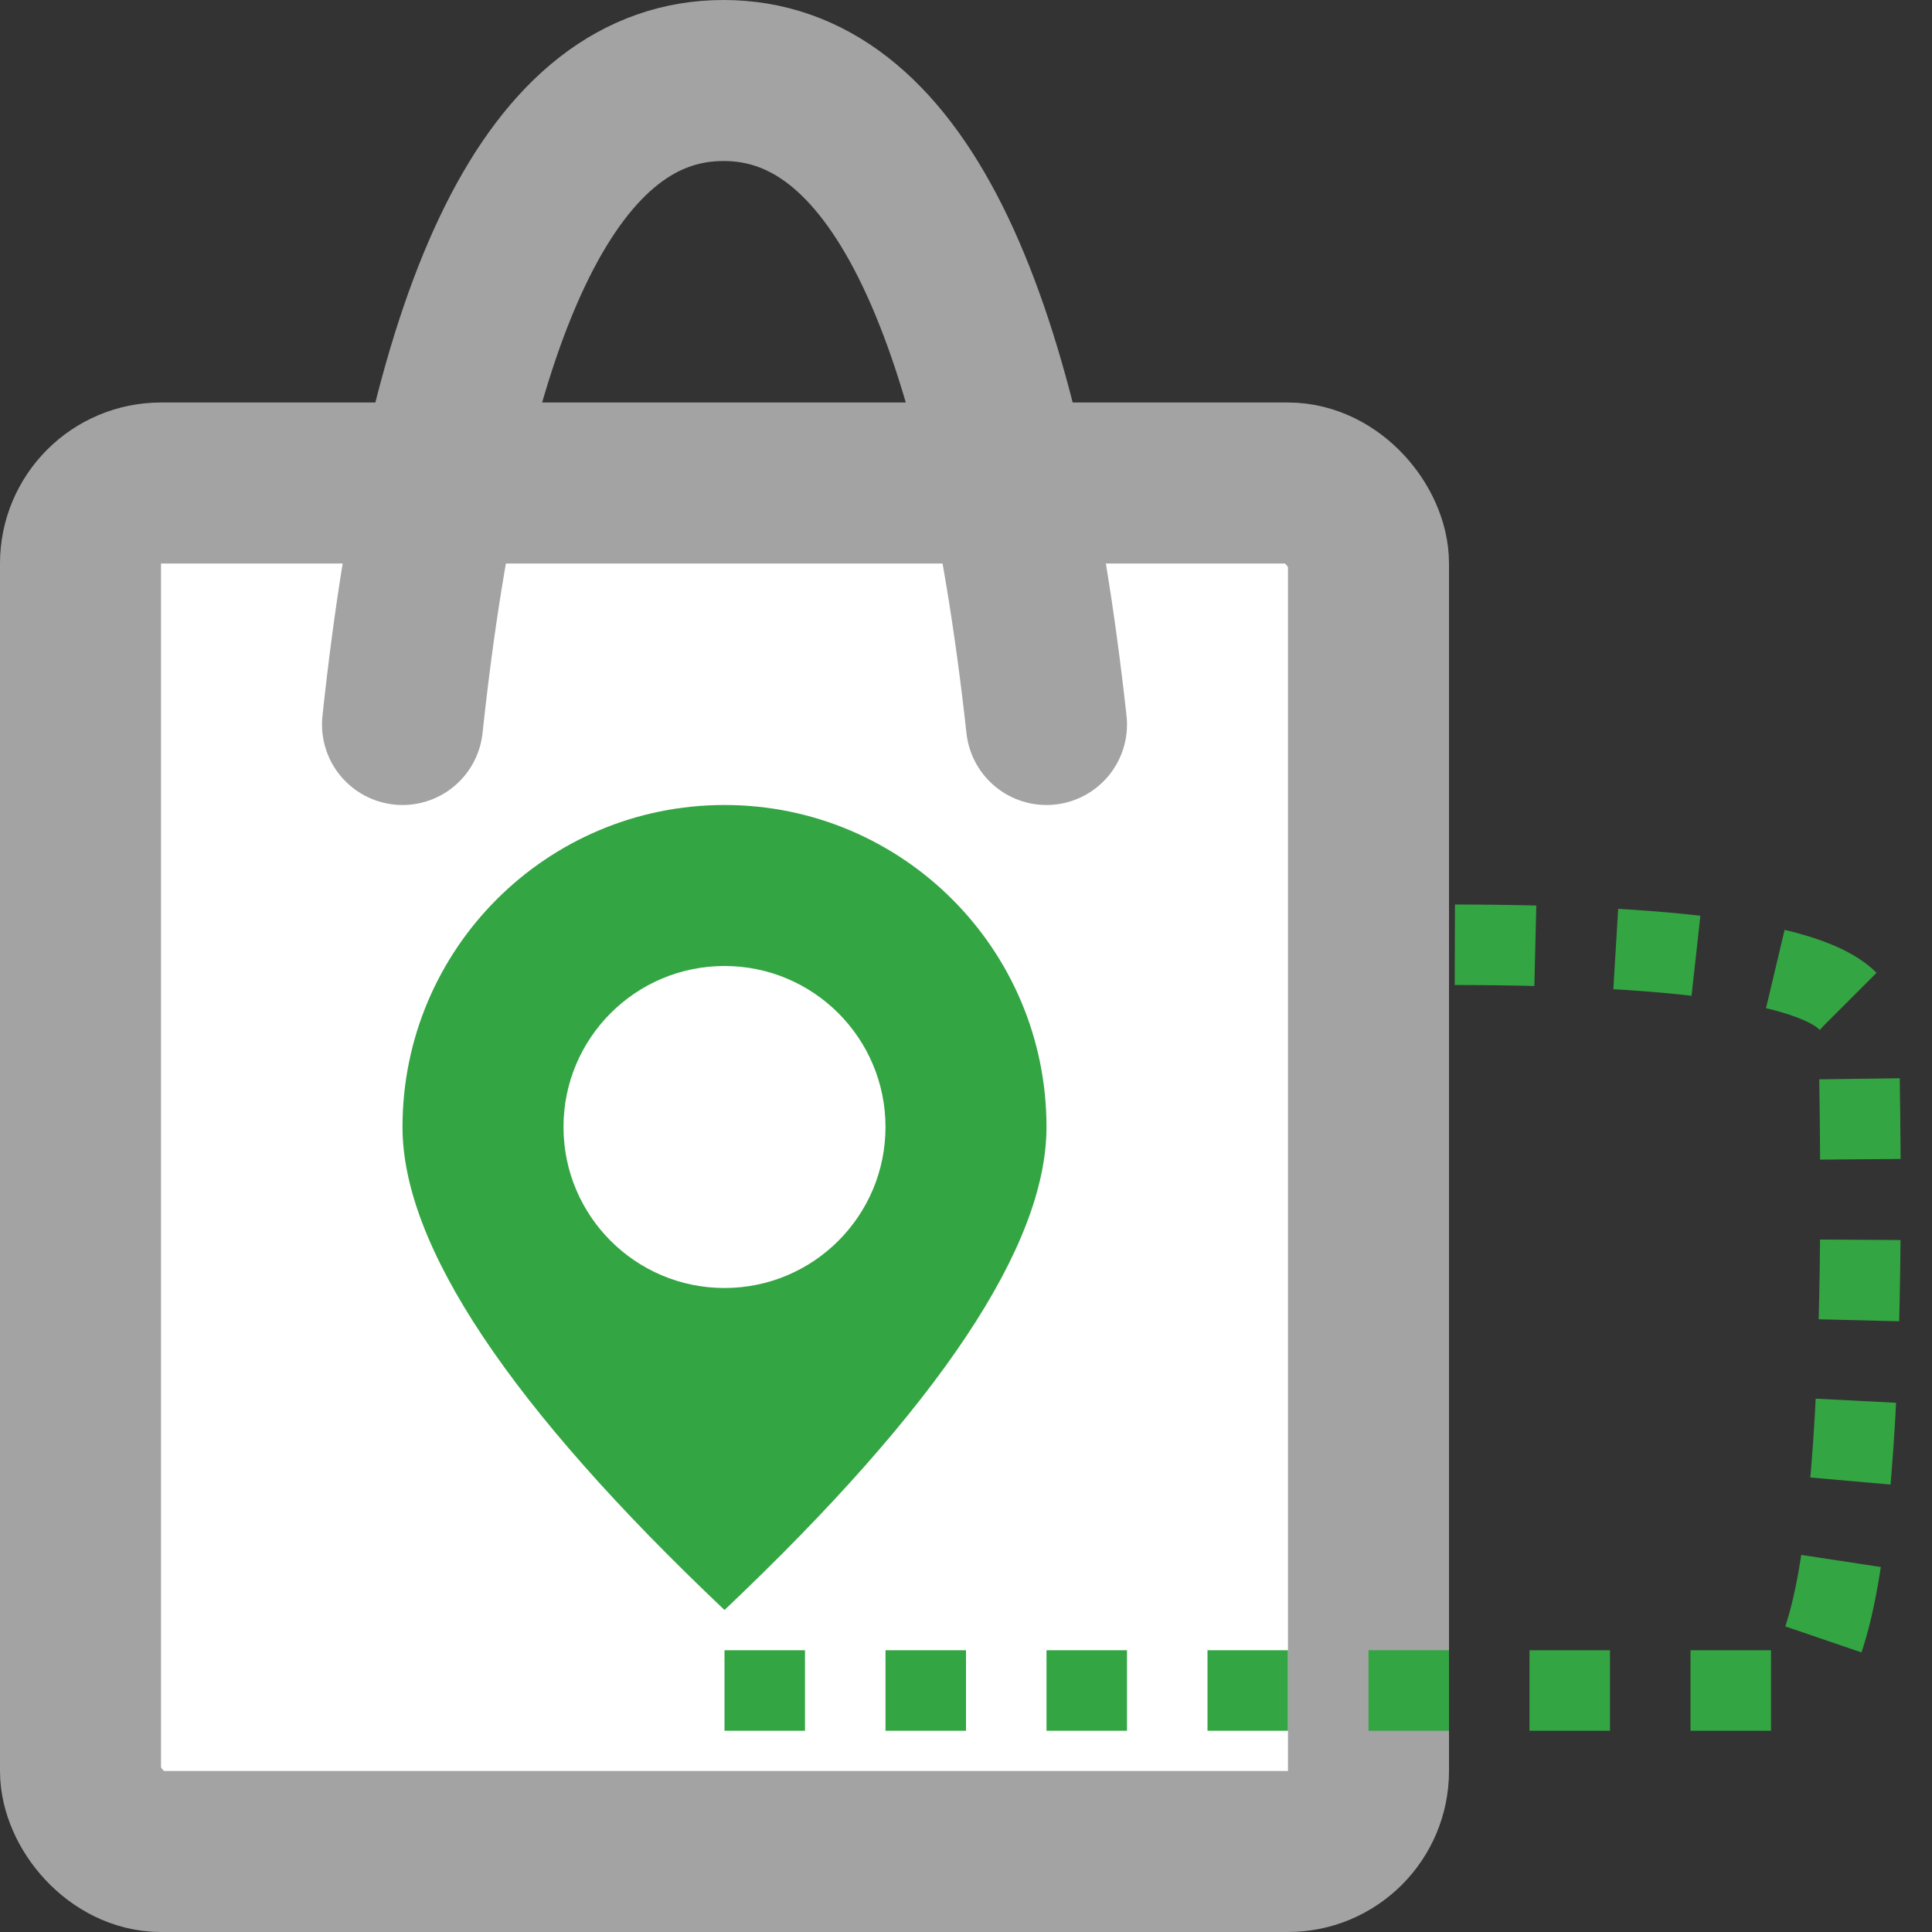
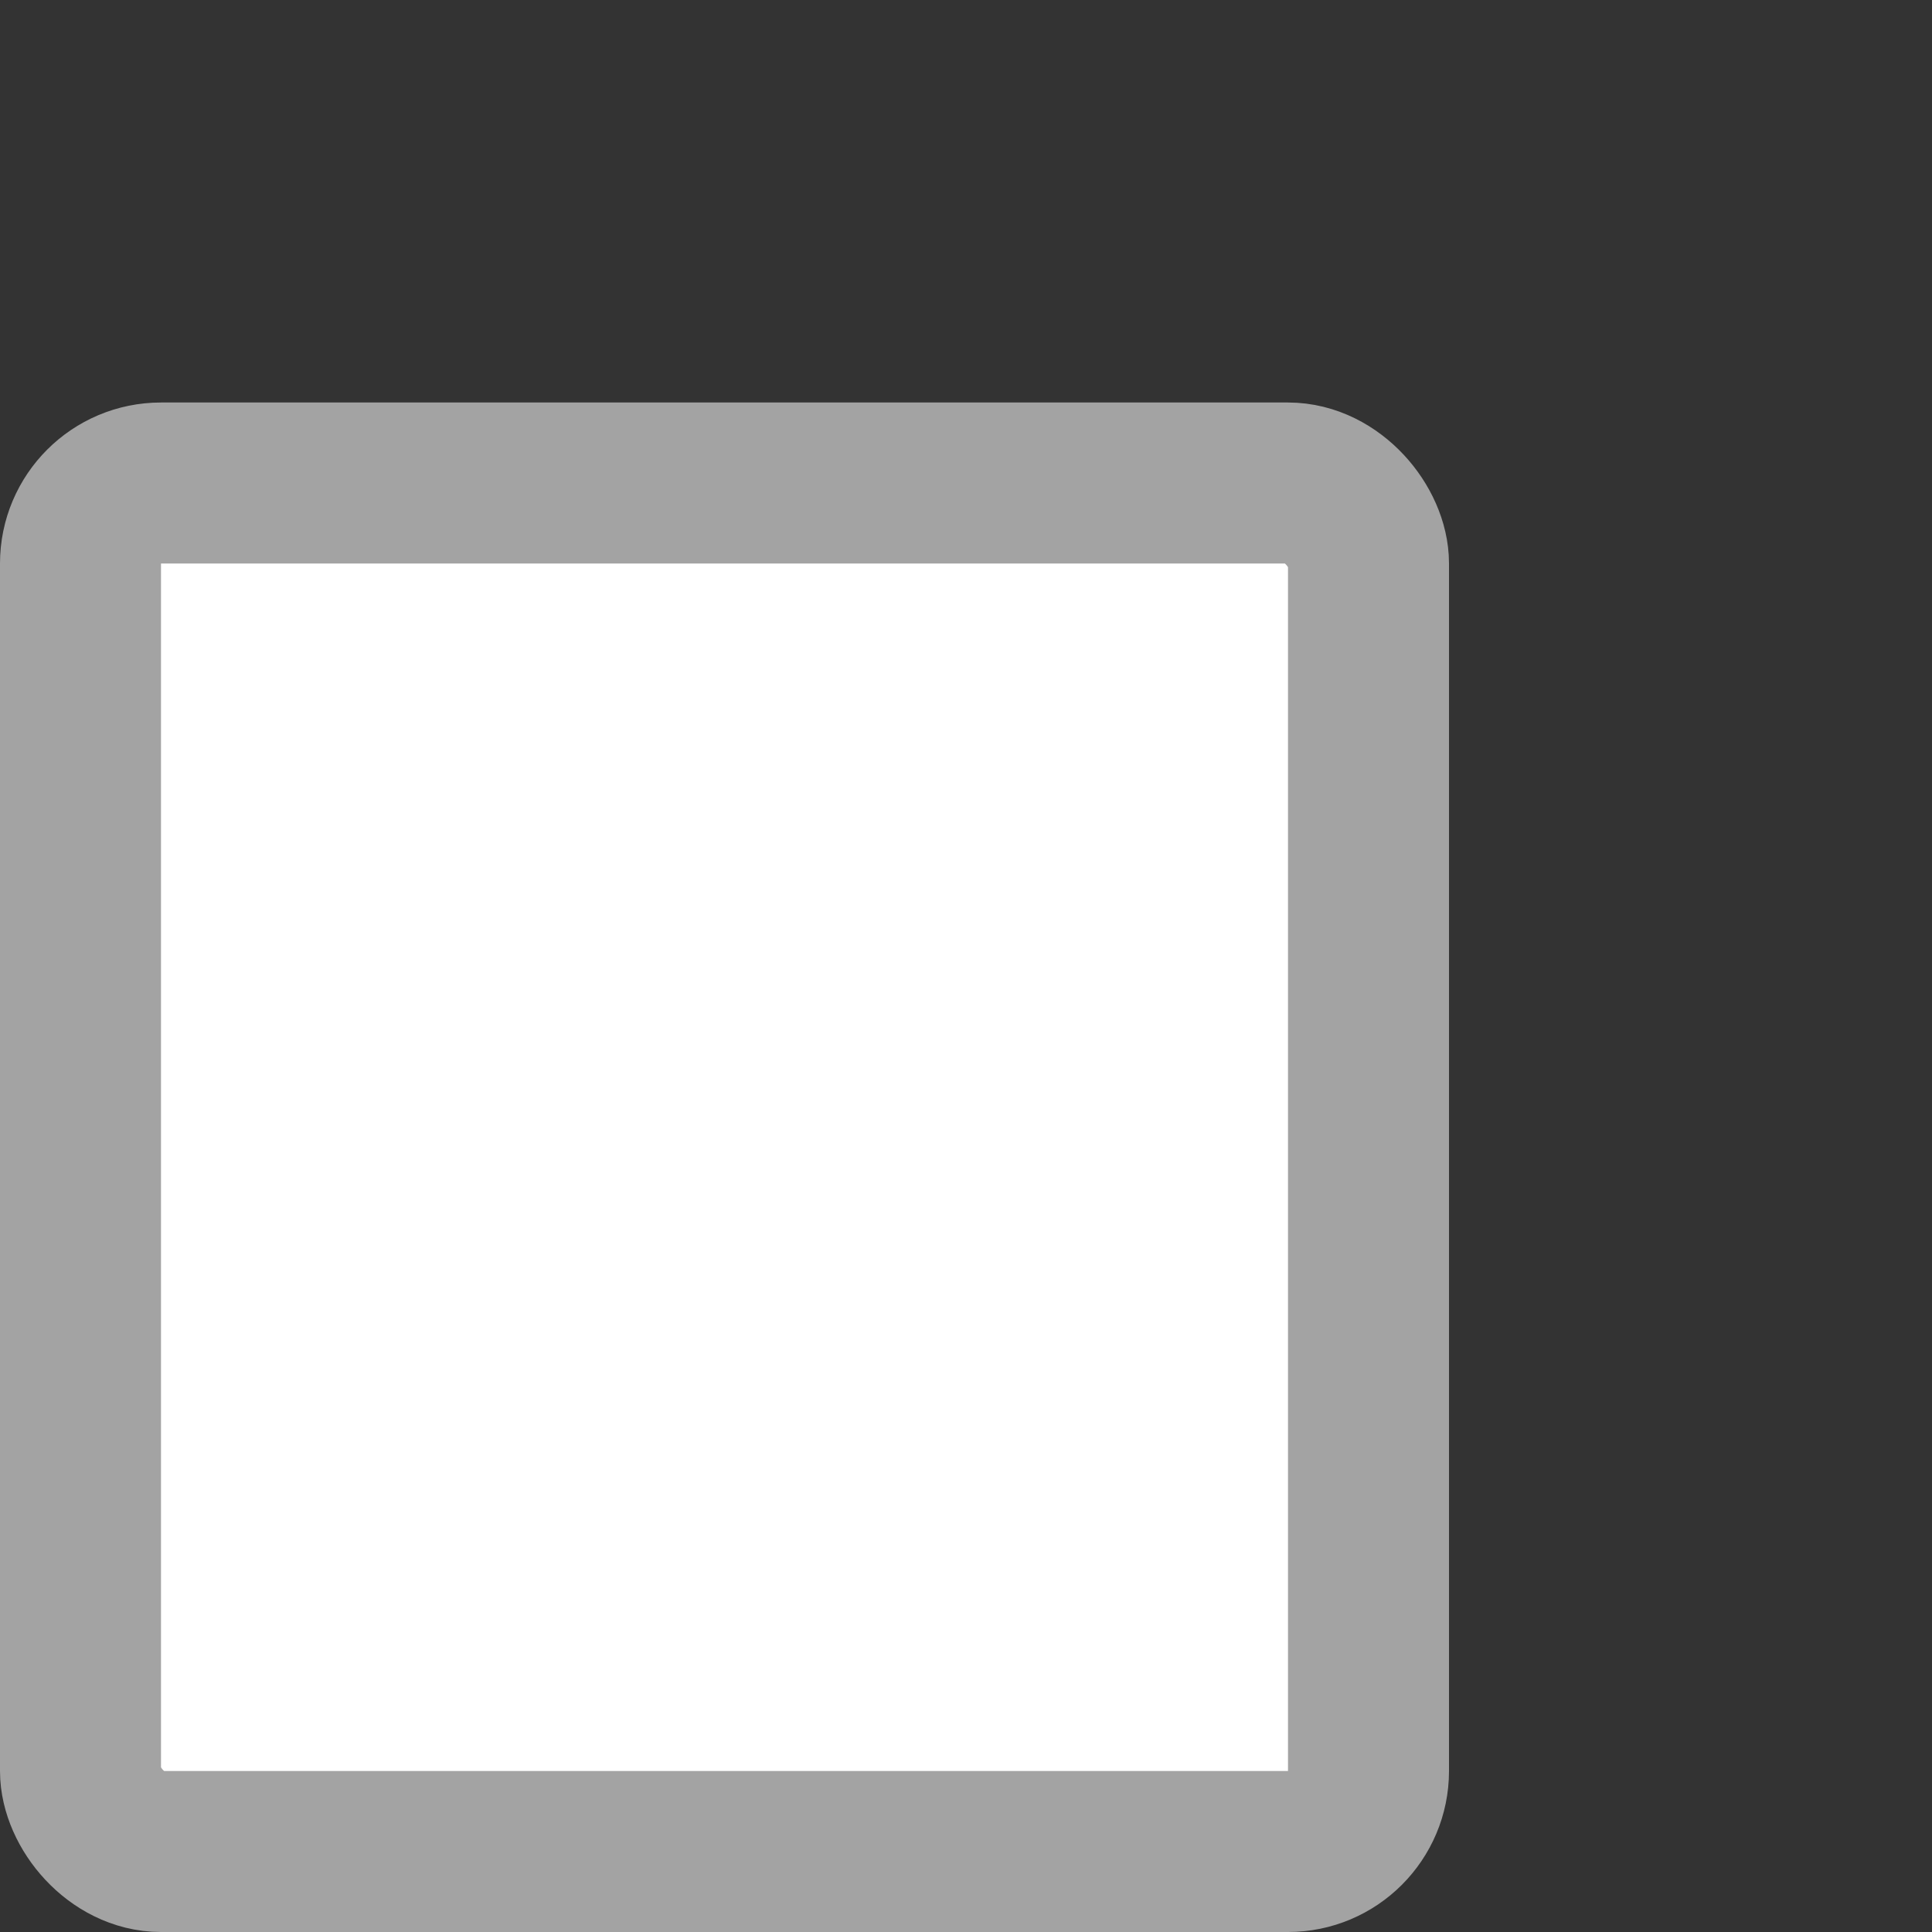
<svg xmlns="http://www.w3.org/2000/svg" width="24" height="24" viewBox="0 0 24 24">
  <rect x="0" y="0" width="24" height="24" fill="#333333" stroke="none" />
  <g fill="none" fill-rule="evenodd">
    <g>
      <g>
        <g transform="translate(-572 -200) translate(432) translate(140 200)">
          <rect width="16" height="17" x="1" y="6" fill="#FFF" stroke="#A3A3A3" stroke-width="2" rx="1" />
-           <path fill="#34A543" d="M9 20c2.667-2.527 4-4.527 4-6 0-2.21-1.79-4-4-4s-4 1.79-4 4c0 1.473 1.333 3.473 4 6z" />
          <circle cx="9" cy="14" r="2" fill="#FFF" />
-           <path stroke="#A3A3A3" stroke-linecap="round" stroke-width="2" d="M5 9c.57-5.333 1.9-8 3.988-8S12.413 3.667 13 9" />
-           <path stroke="#34A543" stroke-dasharray="1" d="M9 21h13.127c1.209 0 .964-7.264.964-8.264 0-.666-1.697-1-5.091-1" />
        </g>
      </g>
    </g>
  </g>
</svg>